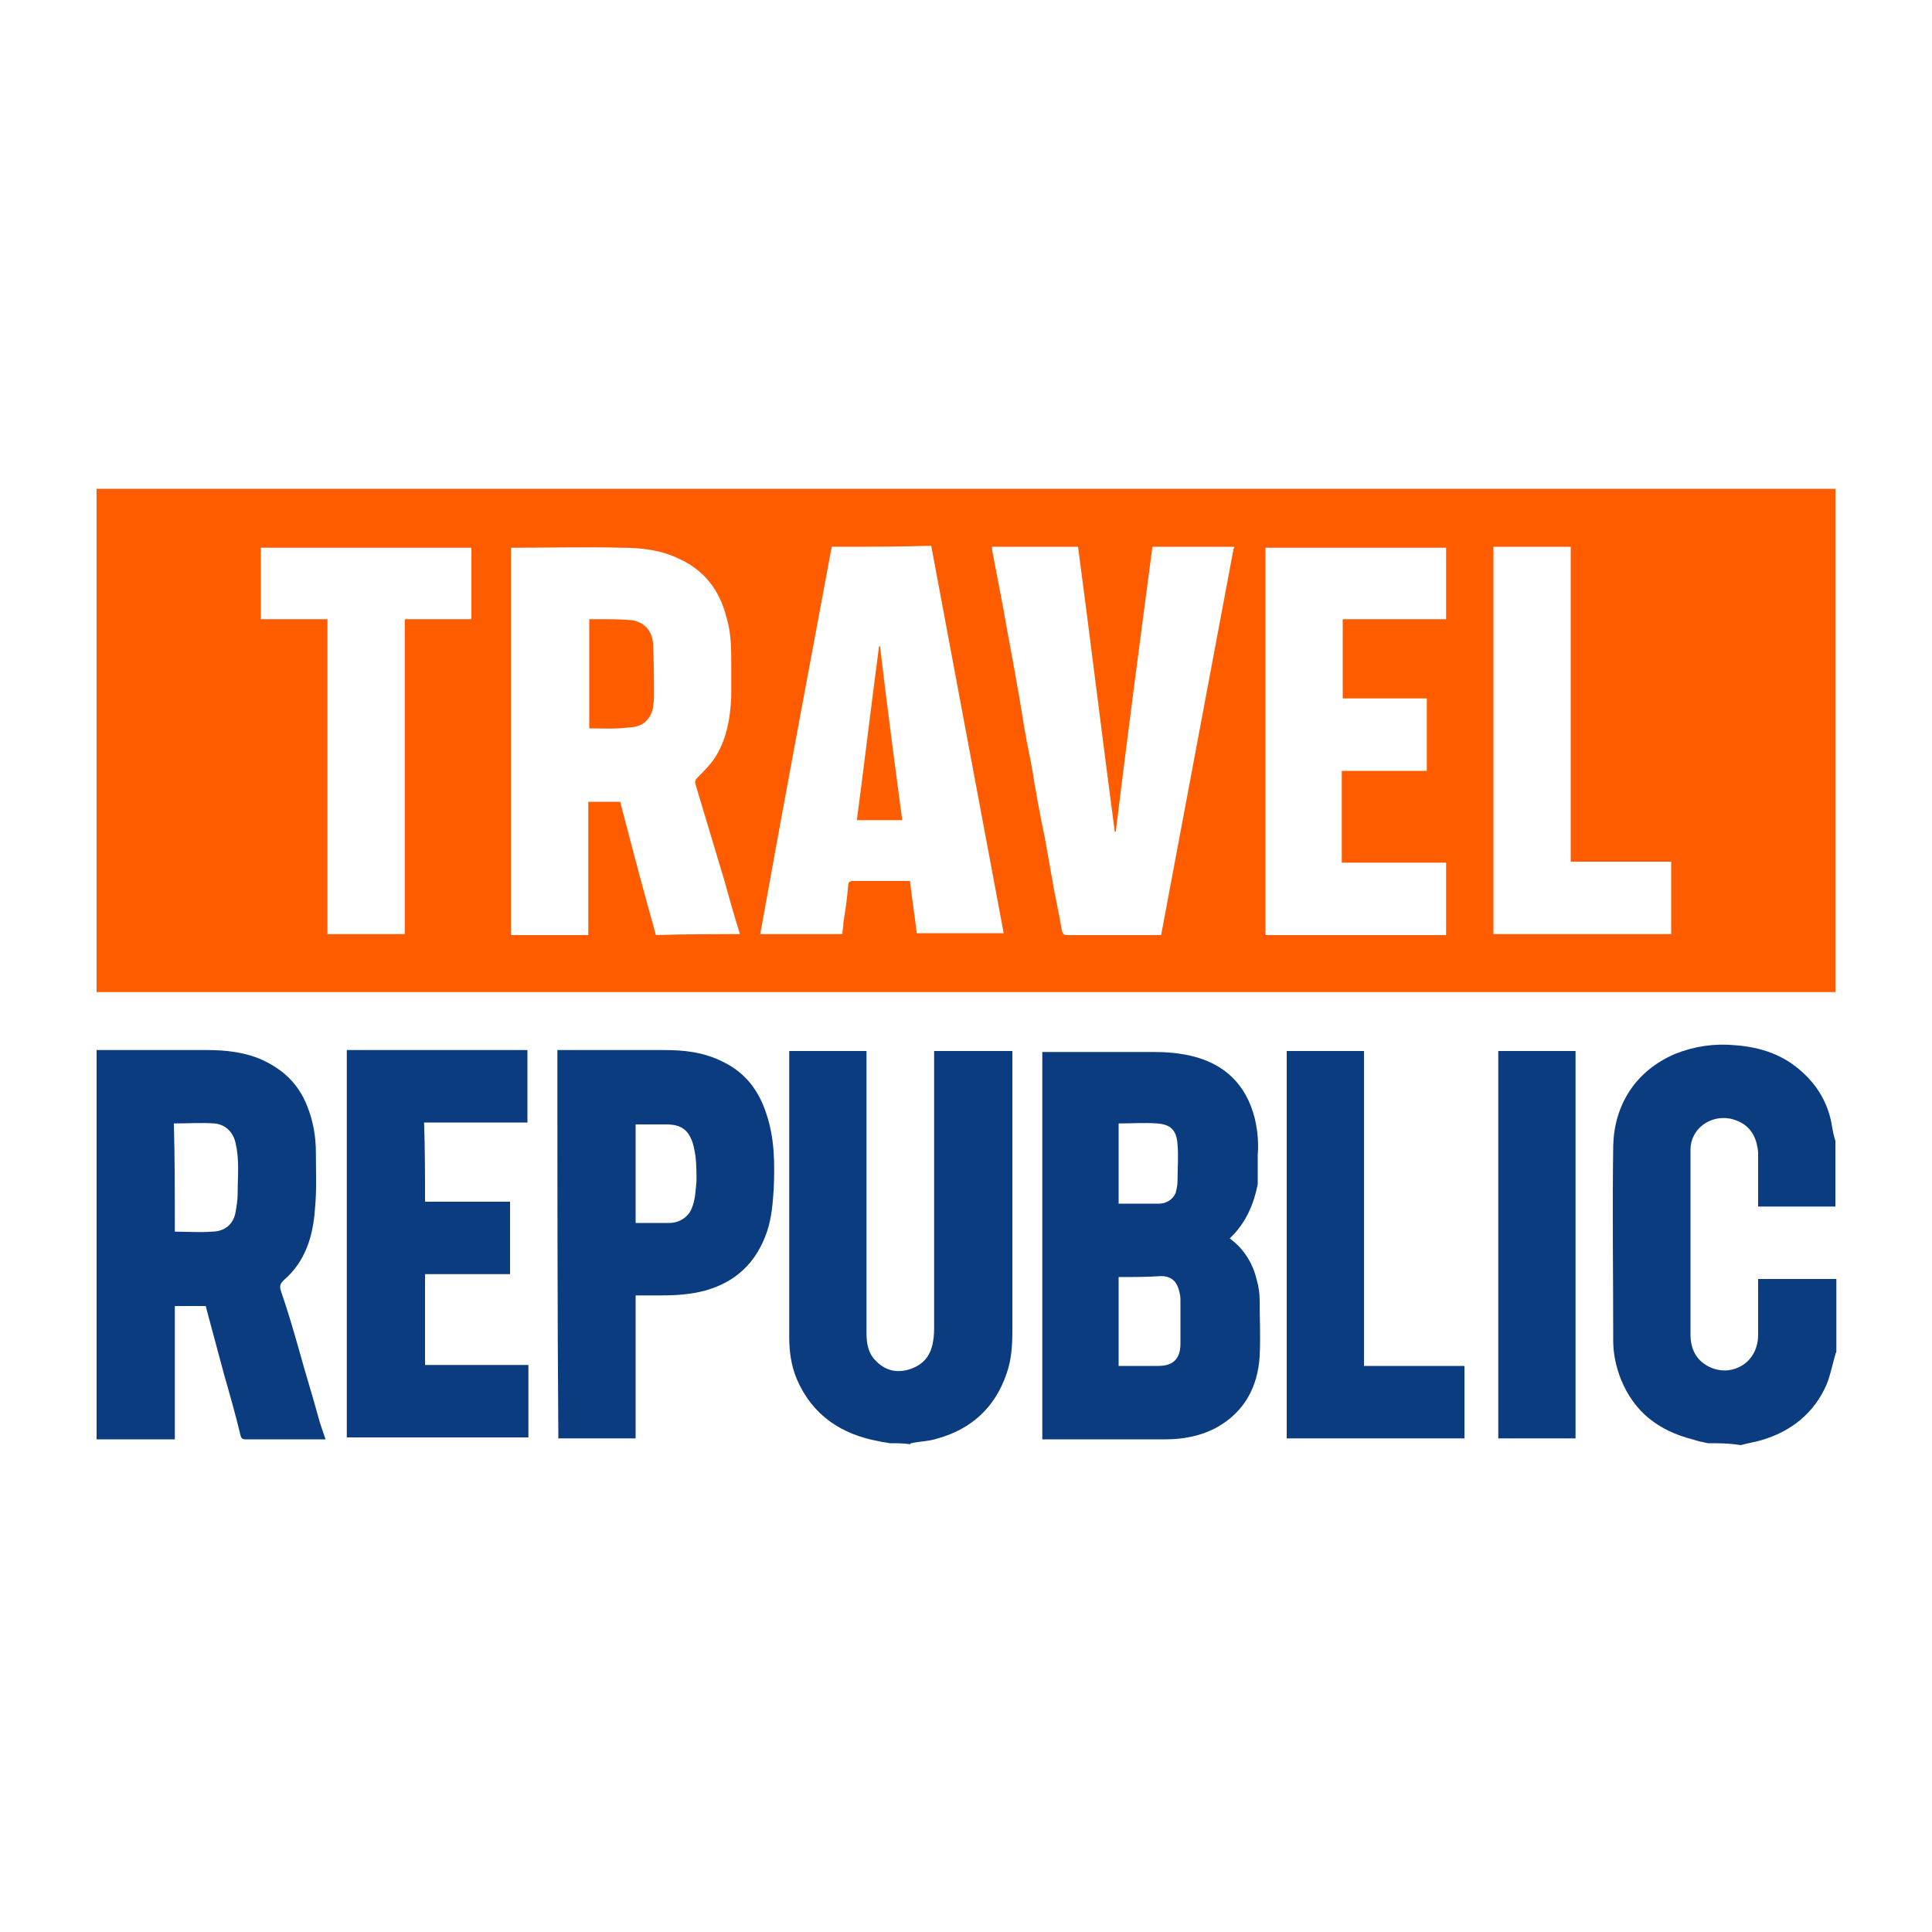
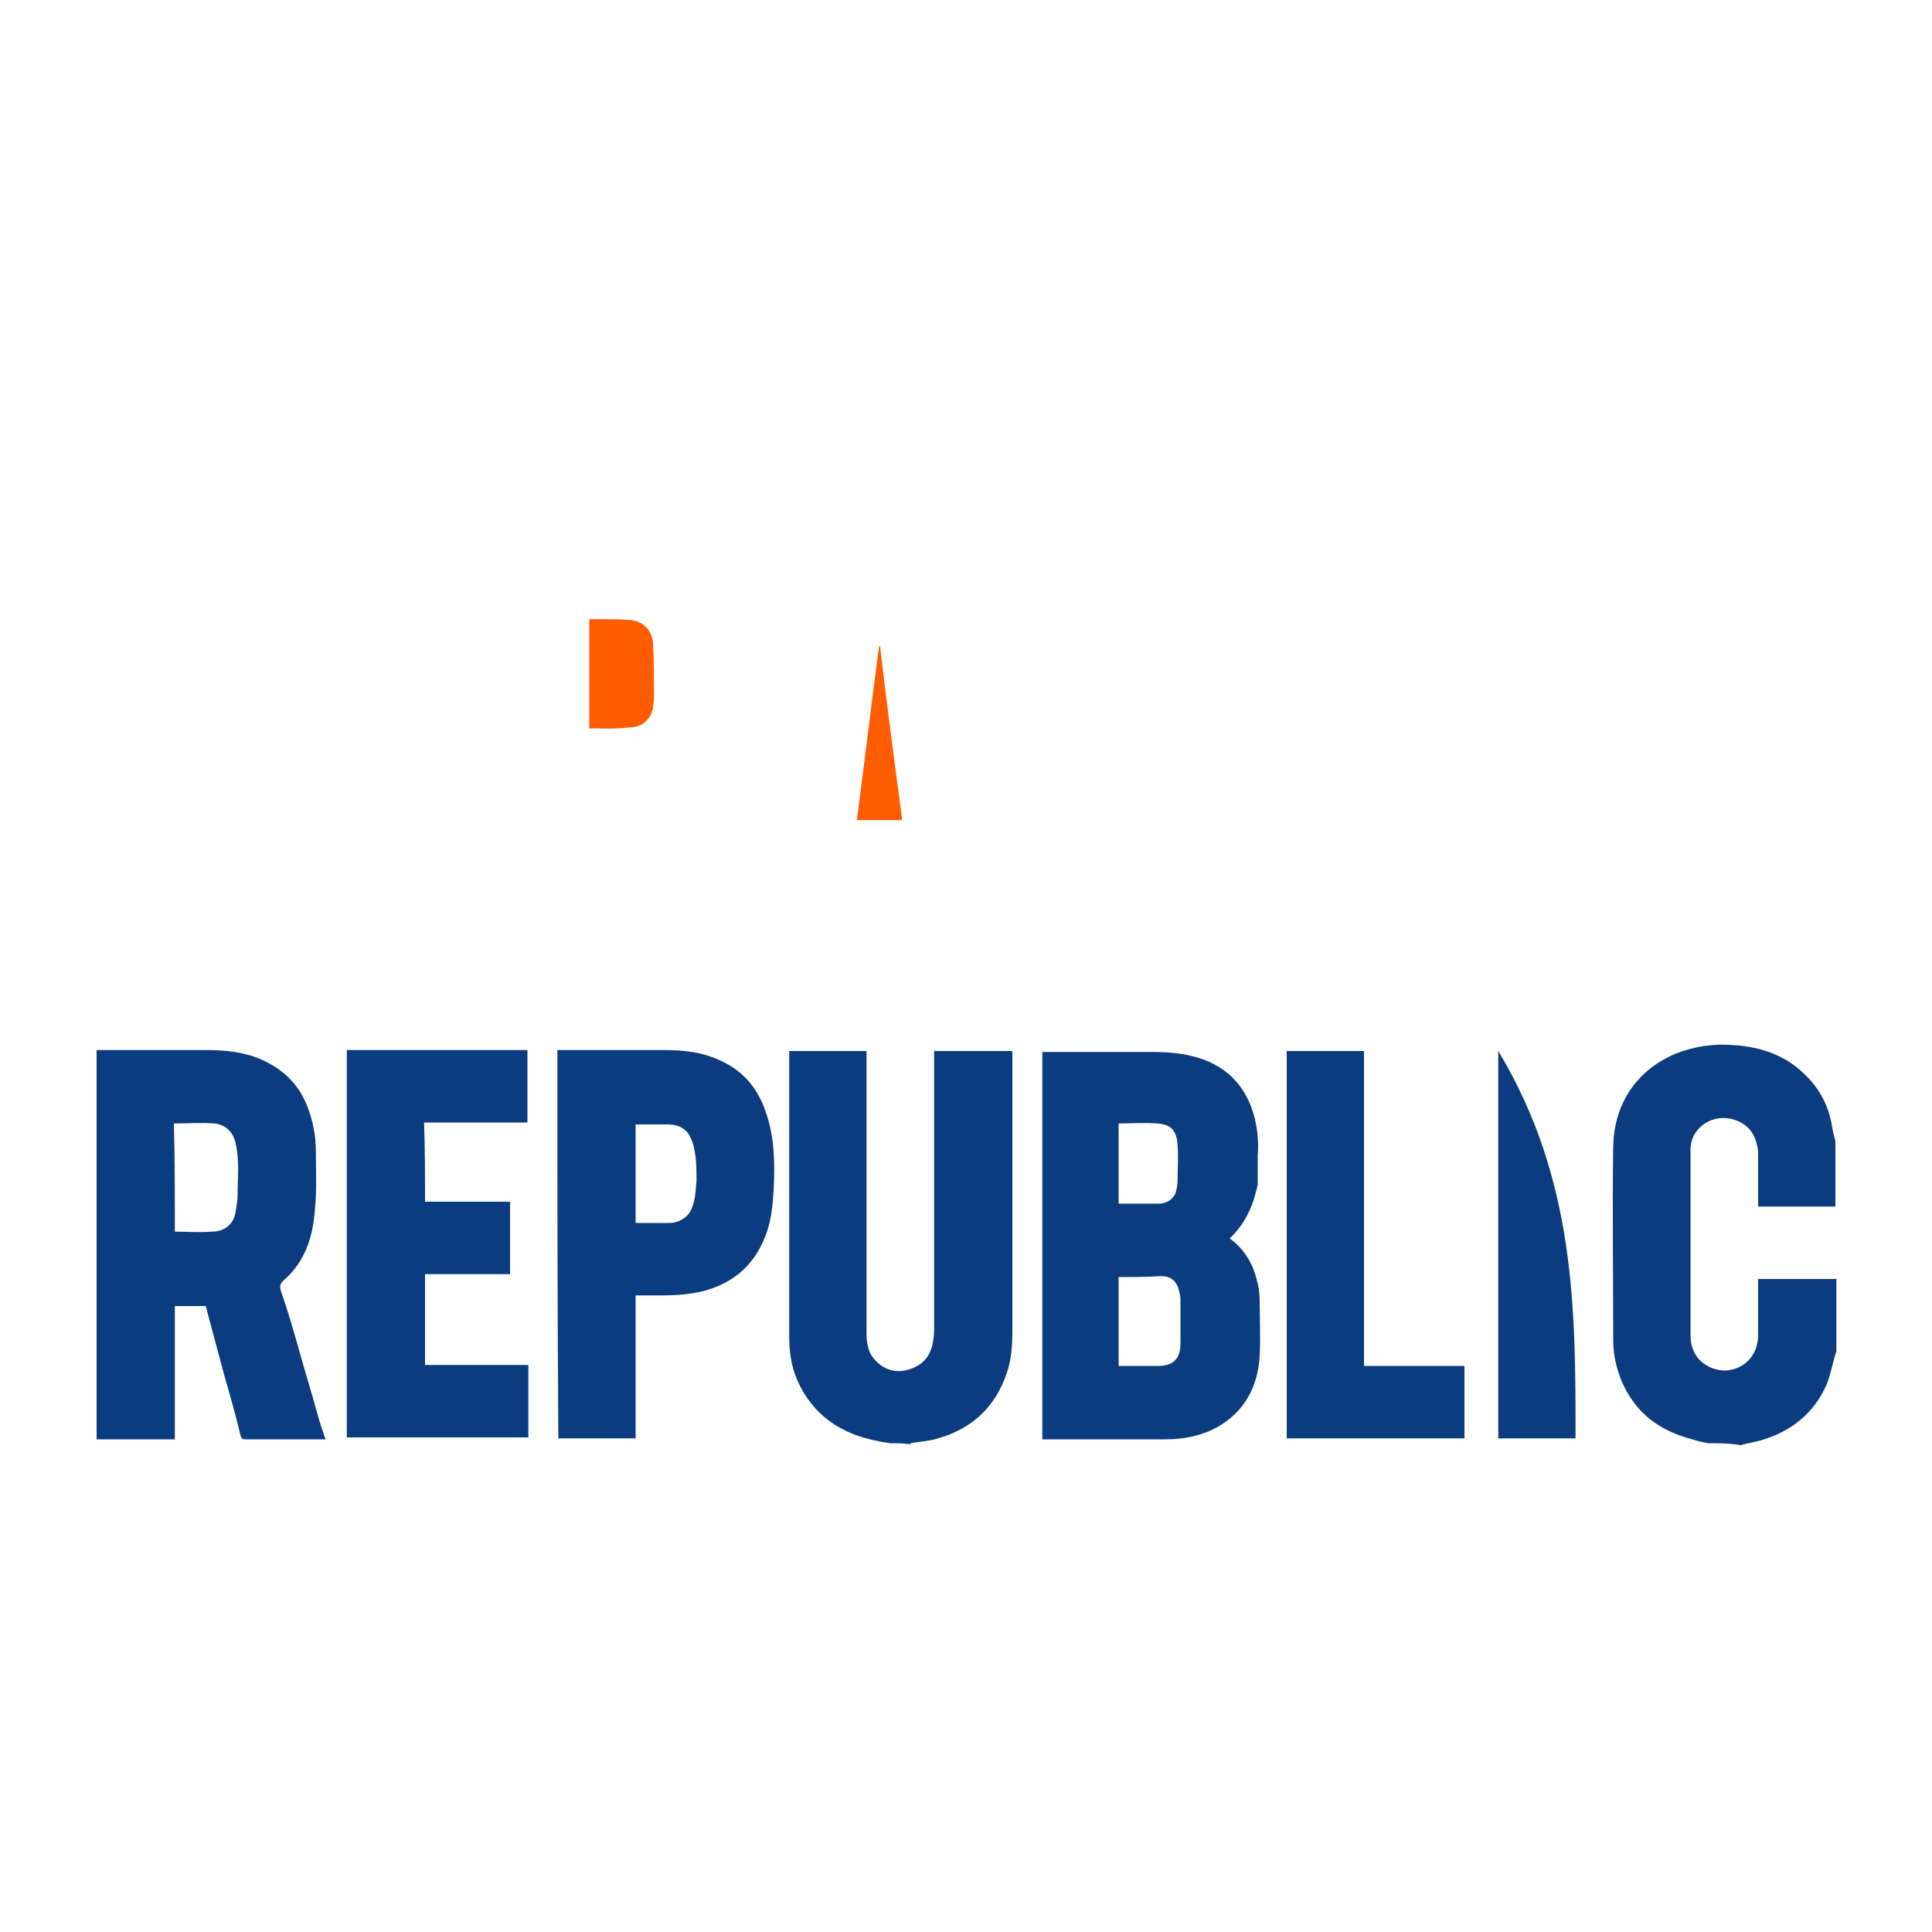
<svg xmlns="http://www.w3.org/2000/svg" version="1.1" id="Layer_1" x="0px" y="0px" viewBox="0 0 200 200" style="enable-background:new 0 0 200 200;" xml:space="preserve">
  <style type="text/css">
	.st0{fill:#FF5C00;}
	.st1{fill:#0B3C80;}
	.st2{fill:#FFD6BF;}
	.st3{fill:#FF5D02;}
	.st4{fill:#476C9F;}
</style>
  <g>
-     <path class="st0" d="M10,102.7c0-17.4,0-34.8,0-52.1c60,0,120,0,180,0c0,17.4,0,34.8,0,52.1c-0.2,0-0.4,0-0.6,0   c-59.6,0-119.3,0-178.9,0C10.4,102.7,10.2,102.7,10,102.7z M127.7,56.6c-2.8,0-5.6,0-8.4,0c-1.3,9.8-2.6,19.7-3.8,29.5   c0,0-0.1,0-0.1,0c-1.3-9.8-2.5-19.7-3.8-29.5c-3,0-5.9,0-8.9,0c0,0.1,0,0.2,0,0.3c0.4,2.1,0.8,4.2,1.2,6.3c0.4,2.4,0.9,4.8,1.3,7.2   c0.4,2.1,0.7,4.3,1.1,6.4c0.3,1.5,0.6,2.9,0.8,4.4c0.2,0.9,0.3,1.8,0.5,2.7c0.2,1.2,0.5,2.4,0.7,3.6c0.2,1.1,0.4,2.3,0.6,3.4   c0.3,1.8,0.7,3.5,1,5.3c0.1,0.4,0.1,0.6,0.6,0.6c2.3,0,4.6,0,6.9,0c0.9,0,1.9,0,2.8,0c2.5-13.3,5-26.7,7.5-40   C127.8,56.7,127.8,56.7,127.7,56.6z M76.6,96.7c-0.6-1.9-1.1-3.7-1.6-5.5c-1-3.3-2-6.7-3-10c-0.1-0.3,0-0.5,0.2-0.7   c0.6-0.6,1.2-1.2,1.7-1.9c1.3-1.9,1.7-4.2,1.8-6.5c0-1.1,0-2.1,0-3.2c0-1.7,0-3.4-0.5-5c-0.7-2.8-2.3-4.9-5-6.1   c-1.9-0.9-3.9-1.1-5.9-1.1c-3.6-0.1-7.2,0-10.9,0c-0.2,0-0.3,0-0.5,0c0,13.4,0,26.7,0,40.1c2.7,0,5.3,0,8,0c0-4.6,0-9.2,0-13.8   c1.1,0,2.2,0,3.3,0c1.2,4.6,2.4,9.2,3.7,13.8C70.8,96.7,73.7,96.7,76.6,96.7z M86.1,56.6c-2.5,13.4-5,26.7-7.4,40.1   c2.8,0,5.6,0,8.5,0c0-0.4,0.1-0.7,0.1-1.1c0.2-1.3,0.4-2.6,0.5-3.9c0-0.4,0.2-0.5,0.5-0.5c1.5,0,3.1,0,4.6,0c0.4,0,0.8,0,1.3,0   c0.2,1.8,0.5,3.6,0.7,5.4c3,0,6,0,9,0c-2.5-13.4-5-26.7-7.5-40.1C92.9,56.6,89.5,56.6,86.1,56.6z M139,72.3c0-2.8,0-5.5,0-8.2   c3.6,0,7.1,0,10.7,0c0-2.5,0-5,0-7.4c-6.2,0-12.5,0-18.7,0c0,13.4,0,26.7,0,40.1c6.3,0,12.5,0,18.7,0c0-2.5,0-4.9,0-7.5   c-3.6,0-7.2,0-10.8,0c0-3.2,0-6.3,0-9.5c2.9,0,5.9,0,8.8,0c0-2.5,0-5,0-7.5C144.8,72.3,141.9,72.3,139,72.3z M33.9,64.1   c0,10.9,0,21.8,0,32.6c2.7,0,5.3,0,8,0c0-10.9,0-21.7,0-32.6c2.3,0,4.6,0,6.9,0c0-2.5,0-5,0-7.4c-7.3,0-14.6,0-21.8,0   c0,2.5,0,5,0,7.4C29.3,64.1,31.6,64.1,33.9,64.1z M173,96.7c0-2.5,0-5,0-7.5c-3.5,0-6.9,0-10.4,0c0-10.9,0-21.7,0-32.6   c-2.7,0-5.3,0-8,0c0,13.4,0,26.7,0,40.1C160.8,96.7,166.9,96.7,173,96.7z" />
    <path class="st1" d="M10,108.7c3.8,0,7.6,0,11.4,0c1.9,0,3.9,0.2,5.7,1c2.2,1,3.8,2.5,4.7,4.8c0.6,1.5,0.9,3.1,0.9,4.8   c0,2,0.1,3.9-0.1,5.9c-0.2,2.8-1,5.4-3.2,7.3c-0.4,0.4-0.5,0.6-0.3,1.2c0.7,2,1.3,4.1,1.9,6.2c0.6,2.2,1.3,4.4,1.9,6.6   c0.2,0.8,0.5,1.6,0.8,2.5c-0.2,0-0.3,0-0.5,0c-2.6,0-5.2,0-7.7,0c-0.3,0-0.5,0-0.6-0.4c-0.5-2.1-1.1-4.2-1.7-6.3   c-0.6-2.2-1.2-4.5-1.8-6.7c0-0.1-0.1-0.3-0.1-0.4c-1.1,0-2.1,0-3.2,0c0,4.6,0,9.2,0,13.8c-0.2,0-0.4,0-0.6,0c-2.3,0-4.7,0-7,0   c-0.2,0-0.3,0-0.5,0C10,135.5,10,122.1,10,108.7z M18.1,127.5C18.1,127.5,18.1,127.6,18.1,127.5c1.3,0,2.6,0.1,3.8,0   c1.4,0,2.3-0.8,2.5-2.1c0.1-0.6,0.2-1.2,0.2-1.8c0-1.7,0.2-3.5-0.2-5.2c-0.2-1.1-1-2-2.2-2.1c-1.4-0.1-2.8,0-4.2,0   C18.1,120,18.1,123.8,18.1,127.5z" />
    <path class="st1" d="M92.1,149.4c-0.4-0.1-0.8-0.1-1.1-0.2c-3.9-0.7-6.9-2.7-8.5-6.4c-0.6-1.4-0.8-2.9-0.8-4.4c0-9.7,0-19.4,0-29.2   c0-0.1,0-0.3,0-0.4c2.7,0,5.3,0,8,0c0,0.2,0,0.4,0,0.6c0,9.5,0,19.1,0,28.6c0,1.1,0.2,2.1,0.9,2.8c1,1.1,2.3,1.4,3.7,0.9   c1.4-0.5,2.1-1.5,2.3-2.9c0.1-0.5,0.1-1.1,0.1-1.6c0-9.3,0-18.5,0-27.8c0-0.2,0-0.4,0-0.6c2.7,0,5.3,0,8.1,0c0,0.2,0,0.4,0,0.6   c0,9.5,0,18.9,0,28.4c0,1.5-0.1,3-0.6,4.4c-1.2,3.5-3.6,5.7-7.1,6.7c-0.9,0.3-1.8,0.3-2.8,0.5c0,0-0.1,0.1-0.1,0.1   C93.5,149.4,92.8,149.4,92.1,149.4z" />
    <path class="st1" d="M176.8,149.4c-0.5-0.1-1-0.2-1.6-0.4c-3.5-0.9-6-2.8-7.4-6.2c-0.5-1.3-0.8-2.6-0.8-4c0-6.7-0.1-13.4,0-20.2   c0.1-4.1,2.2-7.7,6.4-9.5c2-0.8,4.1-1.1,6.2-0.9c2.7,0.2,5.1,1,7.1,2.9c1.5,1.4,2.5,3.1,2.9,5.2c0.1,0.6,0.2,1.2,0.4,1.8   c0,2.2,0,4.5,0,6.8c-2.7,0-5.3,0-8,0c0-0.2,0-0.4,0-0.6c0-1.6,0-3.2,0-4.9c0-0.4-0.1-0.8-0.2-1.2c-0.4-1.3-1.3-2.1-2.7-2.4   c-2.1-0.4-4.1,1.1-4.1,3.2c0,6.4,0,12.7,0,19.1c0,0.7,0.1,1.4,0.5,2.1c0.7,1.2,2.3,1.9,3.7,1.6c1.9-0.4,2.8-2,2.8-3.6   c0-1.8,0-3.5,0-5.3c0-0.2,0-0.3,0-0.5c0.2,0,0.4,0,0.6,0c2.3,0,4.7,0,7,0c0.2,0,0.3,0,0.5,0c0,2.5,0,5,0,7.5c0,0.1-0.1,0.2-0.1,0.3   c-0.3,1-0.5,2.1-0.9,3.1c-1.3,3-3.7,4.9-6.8,5.8c-0.7,0.2-1.4,0.3-2.1,0.5C179,149.4,177.9,149.4,176.8,149.4z" />
    <path class="st2" d="M127.8,56.7c0,0,0-0.1-0.1-0.1C127.8,56.7,127.8,56.7,127.8,56.7z" />
    <path class="st1" d="M127.3,128.2c1.5,1.1,2.4,2.6,2.8,4.3c0.2,0.7,0.3,1.4,0.3,2.1c0,1.9,0.1,3.8,0,5.8c-0.2,3.2-1.6,5.8-4.5,7.4   c-1.7,0.9-3.5,1.2-5.3,1.2c-4.2,0-8.3,0-12.5,0c-0.1,0-0.2,0-0.2,0c0-13.4,0-26.7,0-40.1c0.2,0,0.3,0,0.5,0c3.7,0,7.3,0,11,0   c1.3,0,2.6,0.1,3.9,0.4c3.4,0.8,5.7,2.9,6.6,6.5c0.3,1.3,0.4,2.5,0.3,3.8c0,1,0,2,0,3C129.8,124.6,129,126.6,127.3,128.2z    M115.8,132.2c0,3,0,6.1,0,9.2c1.4,0,2.8,0,4.1,0c1.5,0,2.3-0.7,2.3-2.3c0-1.5,0-3.1,0-4.6c0-0.4-0.1-0.7-0.2-1.1   c-0.3-0.9-0.9-1.3-1.8-1.3C118.8,132.2,117.3,132.2,115.8,132.2z M115.8,116.3c0,2.8,0,5.5,0,8.3c1.4,0,2.8,0,4.2,0   c0.7,0,1.4-0.4,1.7-1.1c0.1-0.4,0.2-0.8,0.2-1.3c0-1.2,0.1-2.5,0-3.7c-0.1-1.6-0.8-2.1-2.1-2.2   C118.4,116.2,117.1,116.3,115.8,116.3z" />
    <path class="st1" d="M57.7,108.7c0.4,0,0.8,0,1.1,0c3.3,0,6.6,0,9.9,0c2.1,0,4.1,0.2,6.1,1.2c2.3,1.1,3.7,2.9,4.5,5.3   c0.9,2.6,0.9,5.2,0.8,7.8c-0.1,1.5-0.2,3-0.7,4.5c-1.1,3.2-3.2,5.2-6.4,6.1c-1.5,0.4-3,0.5-4.5,0.5c-0.9,0-1.8,0-2.7,0   c0,4.9,0,9.9,0,14.8c-2.7,0-5.4,0-8,0C57.7,135.5,57.7,122.1,57.7,108.7z M69.2,126.6c0,0,0.1,0,0.1,0c1.1,0,2-0.7,2.3-1.5   c0.4-0.9,0.4-1.9,0.5-2.8c0-0.9,0-1.7-0.1-2.6c-0.1-0.6-0.2-1.3-0.5-1.9c-0.5-1.1-1.4-1.4-2.5-1.4c-1,0-1.9,0-2.9,0   c-0.1,0-0.2,0-0.3,0c0,3.4,0,6.8,0,10.2C66.9,126.6,68,126.6,69.2,126.6z" />
    <path class="st1" d="M44,124.4c2.9,0,5.8,0,8.8,0c0,2.5,0,5,0,7.5c-2.9,0-5.8,0-8.8,0c0,3.1,0,6.3,0,9.4c3.5,0,7.1,0,10.7,0   c0,2.5,0,5,0,7.5c-6.3,0-12.5,0-18.8,0c0-13.4,0-26.7,0-40.1c6.2,0,12.5,0,18.7,0c0,2.5,0,4.9,0,7.5c-3.5,0-7.1,0-10.7,0   C44,119,44,121.7,44,124.4z" />
    <path class="st1" d="M151.6,141.4c0,2.5,0,5,0,7.5c-6.1,0-12.3,0-18.4,0c0-13.4,0-26.7,0-40.1c2.7,0,5.3,0,8,0   c0,10.9,0,21.7,0,32.6C144.7,141.4,148.2,141.4,151.6,141.4z" />
-     <path class="st1" d="M163.1,148.9c-2.7,0-5.3,0-8,0c0-13.4,0-26.7,0-40.1c2.6,0,5.3,0,8,0C163.1,122.1,163.1,135.5,163.1,148.9z" />
+     <path class="st1" d="M163.1,148.9c-2.7,0-5.3,0-8,0c0-13.4,0-26.7,0-40.1C163.1,122.1,163.1,135.5,163.1,148.9z" />
    <path class="st0" d="M61,75.4c0-3.8,0-7.5,0-11.3c0.4,0,0.7,0,1.1,0c1.1,0,2.2,0,3.3,0.1c1.3,0.2,2.1,1.1,2.2,2.4   c0.1,1.9,0.1,3.8,0.1,5.7c0,0.3-0.1,0.7-0.1,1c-0.3,1.3-1.2,2-2.5,2C63.6,75.5,62.3,75.4,61,75.4z" />
    <path class="st3" d="M93.4,84.9c-1.5,0-3.1,0-4.7,0c0.8-6,1.5-12,2.3-18c0,0,0,0,0.1,0C91.8,72.9,92.6,78.9,93.4,84.9z" />
    <path class="st4" d="M69.2,126.6c0,0,0.1,0,0.1,0C69.2,126.5,69.2,126.5,69.2,126.6z" />
  </g>
</svg>